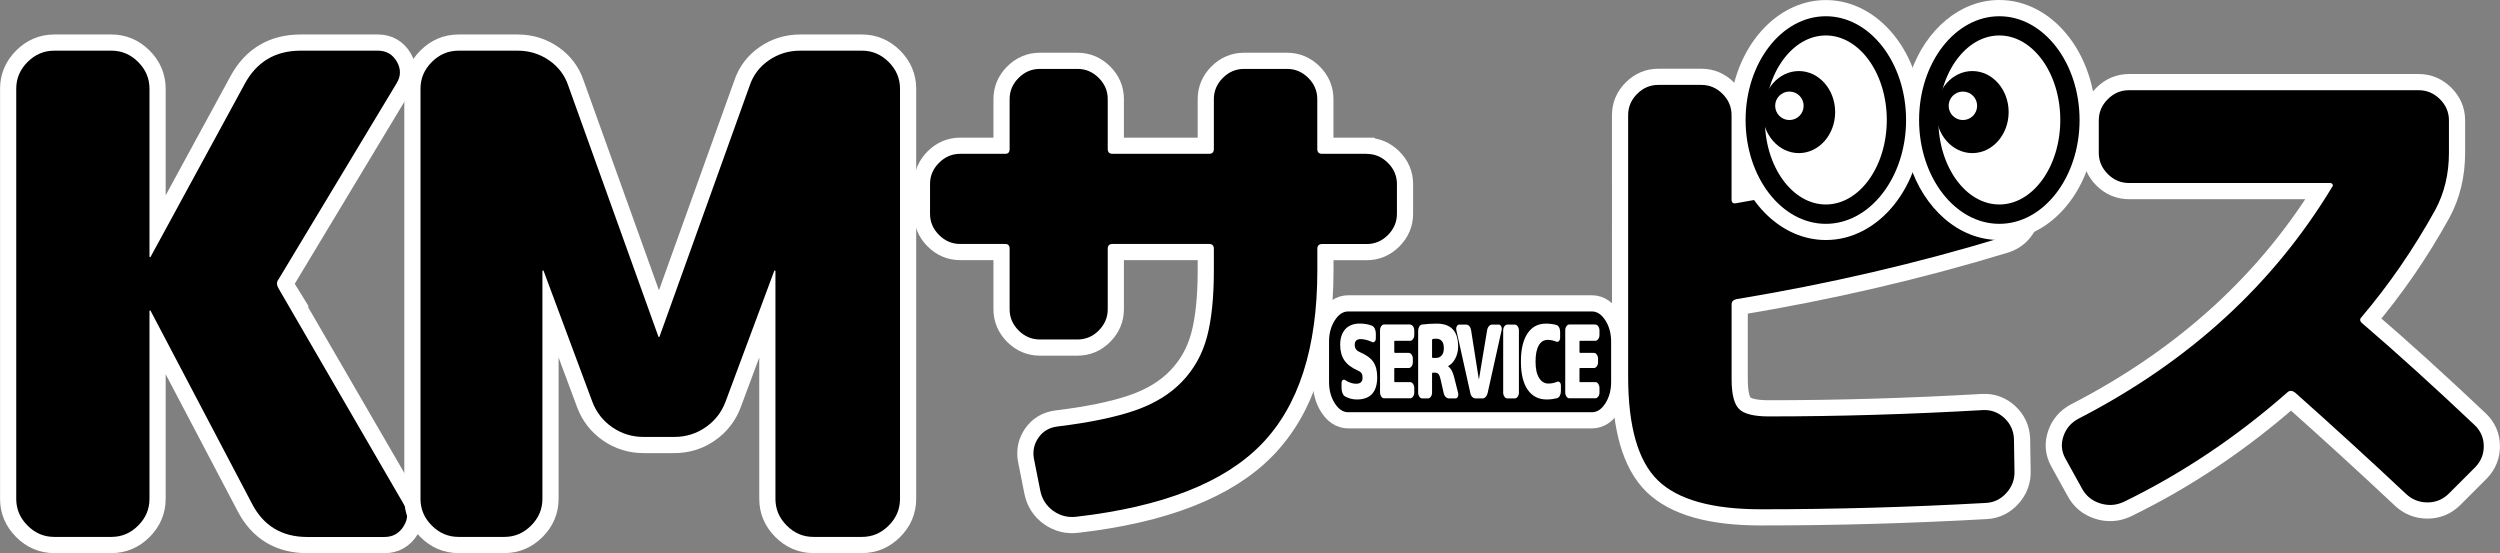
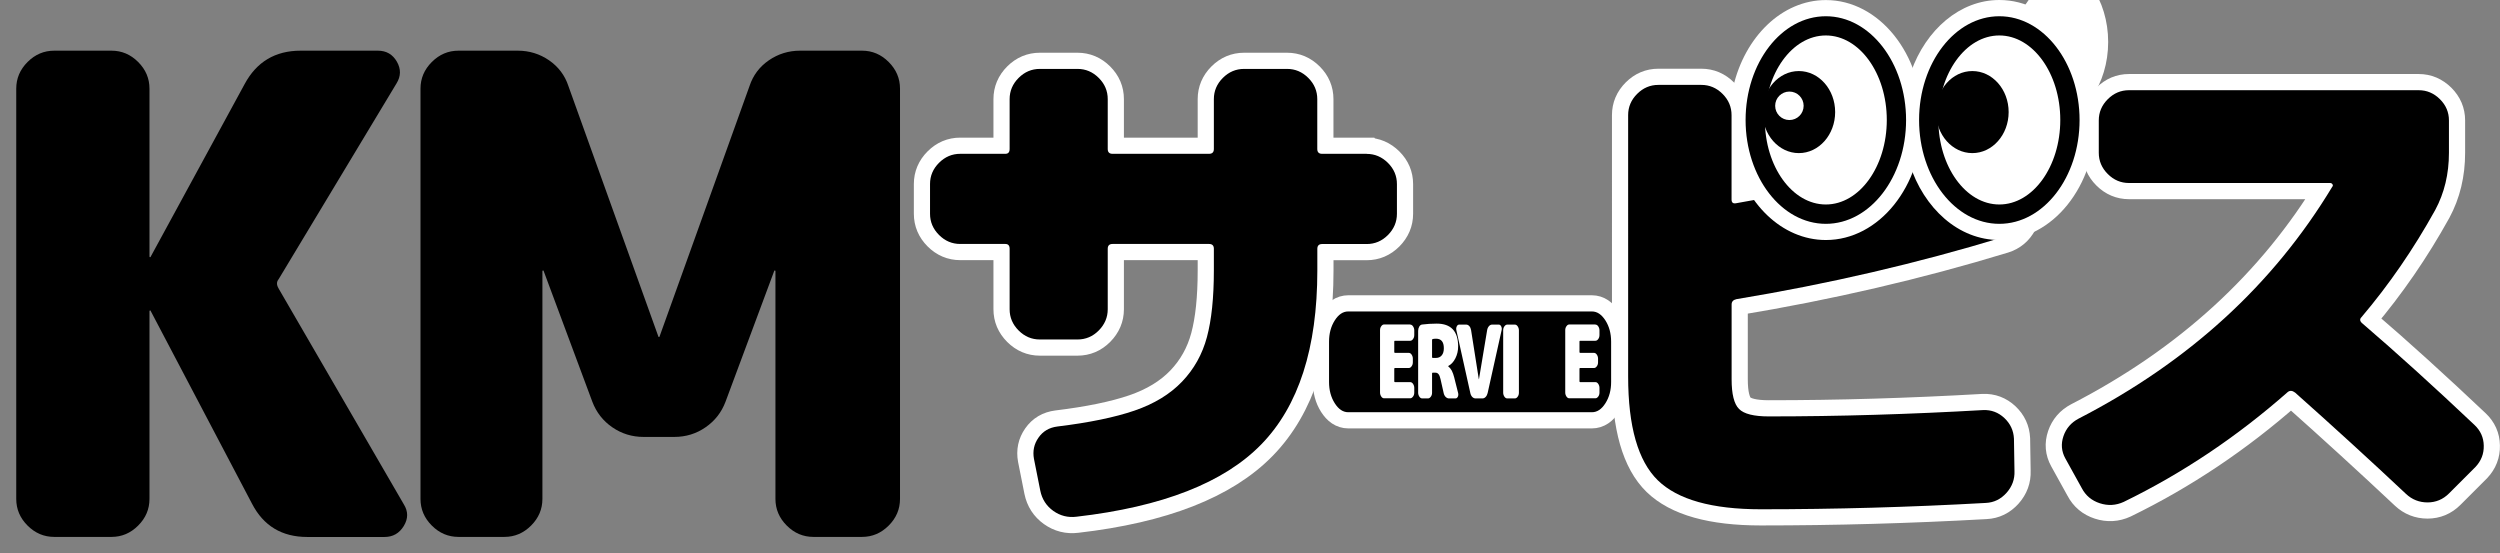
<svg xmlns="http://www.w3.org/2000/svg" id="a" viewBox="0 0 386.33 85.47">
  <rect x="0" y="0" width="386.33" height="85.47" fill="#808080" stroke="none" />
-   <path d="M43.05,44.58l19.35,33.35c.69,1.1.69,2.21,0,3.35-.69,1.13-1.68,1.7-2.98,1.7h-11.94c-3.91,0-6.76-1.71-8.54-5.15l-15.64-29.75c0-.07-.04-.1-.1-.1s-.1.04-.1.1v29.02c0,1.58-.58,2.95-1.75,4.12-1.17,1.17-2.54,1.75-4.12,1.75h-8.85c-1.58,0-2.95-.58-4.12-1.75-1.17-1.17-1.75-2.54-1.75-4.12V13.7c0-1.58.58-2.95,1.75-4.12s2.54-1.75,4.12-1.75h8.85c1.58,0,2.95.58,4.12,1.75,1.17,1.17,1.75,2.54,1.75,4.12v25.94c0,.07.03.1.1.1s.1-.03.1-.1l14.51-26.66c1.85-3.43,4.73-5.15,8.65-5.15h11.94c1.3,0,2.28.57,2.93,1.7.65,1.13.63,2.25-.05,3.35l-18.22,30.26c-.34.41-.34.89,0,1.44Z" style="fill:none; stroke:#fff; stroke-width:5px;" />
  <path d="M43.05,44.58l19.35,33.35c.69,1.1.69,2.21,0,3.35-.69,1.13-1.68,1.7-2.98,1.7h-11.94c-3.91,0-6.76-1.71-8.54-5.15l-15.64-29.75c0-.07-.04-.1-.1-.1s-.1.04-.1.1v29.02c0,1.58-.58,2.95-1.75,4.12-1.17,1.17-2.54,1.75-4.12,1.75h-8.85c-1.58,0-2.95-.58-4.12-1.75-1.17-1.17-1.75-2.54-1.75-4.12V13.7c0-1.58.58-2.95,1.75-4.12s2.54-1.75,4.12-1.75h8.85c1.58,0,2.95.58,4.12,1.75,1.17,1.17,1.75,2.54,1.75,4.12v25.94c0,.07.03.1.1.1s.1-.03.1-.1l14.51-26.66c1.85-3.43,4.73-5.15,8.65-5.15h11.94c1.3,0,2.28.57,2.93,1.7.65,1.13.63,2.25-.05,3.35l-18.22,30.26c-.34.41-.34.89,0,1.44Z" />
-   <path d="M133.21,7.83c1.58,0,2.95.58,4.12,1.75,1.17,1.17,1.75,2.54,1.75,4.12v63.4c0,1.58-.58,2.95-1.75,4.12s-2.54,1.75-4.12,1.75h-7.51c-1.58,0-2.95-.58-4.12-1.75-1.17-1.17-1.75-2.54-1.75-4.12v-35.2c0-.07-.04-.1-.1-.1s-.1.04-.1.1l-7.51,20.17c-.62,1.65-1.65,2.97-3.09,3.96-1.44,1-3.05,1.49-4.84,1.49h-4.73c-1.79,0-3.4-.5-4.84-1.49-1.44-.99-2.47-2.32-3.09-3.96l-7.51-20.17c0-.07-.04-.1-.1-.1s-.1.04-.1.1v35.2c0,1.58-.58,2.95-1.75,4.12s-2.54,1.75-4.12,1.75h-7.1c-1.58,0-2.95-.58-4.12-1.75-1.17-1.17-1.75-2.54-1.75-4.12V13.7c0-1.58.58-2.95,1.75-4.12s2.54-1.75,4.12-1.75h9.16c1.78,0,3.4.5,4.84,1.49,1.44,1,2.44,2.32,2.98,3.96l13.9,38.7c0,.07.03.1.1.1s.1-.03.1-.1l13.9-38.7c.55-1.65,1.54-2.97,2.98-3.96,1.44-.99,3.05-1.49,4.84-1.49h9.57Z" style="fill:none; stroke:#fff; stroke-width:5px;" />
  <path d="M133.21,7.83c1.58,0,2.95.58,4.12,1.75,1.17,1.17,1.75,2.54,1.75,4.12v63.4c0,1.58-.58,2.95-1.75,4.12s-2.54,1.75-4.12,1.75h-7.51c-1.58,0-2.95-.58-4.12-1.75-1.17-1.17-1.75-2.54-1.75-4.12v-35.2c0-.07-.04-.1-.1-.1s-.1.04-.1.1l-7.51,20.17c-.62,1.65-1.65,2.97-3.09,3.96-1.44,1-3.05,1.49-4.84,1.49h-4.73c-1.79,0-3.4-.5-4.84-1.49-1.44-.99-2.47-2.32-3.09-3.96l-7.51-20.17c0-.07-.04-.1-.1-.1s-.1.04-.1.1v35.2c0,1.58-.58,2.95-1.75,4.12s-2.54,1.75-4.12,1.75h-7.1c-1.58,0-2.95-.58-4.12-1.75-1.17-1.17-1.75-2.54-1.75-4.12V13.7c0-1.58.58-2.95,1.75-4.12s2.54-1.75,4.12-1.75h9.16c1.78,0,3.4.5,4.84,1.49,1.44,1,2.44,2.32,2.98,3.96l13.9,38.7c0,.07.03.1.1.1s.1-.03.1-.1l13.9-38.7c.55-1.65,1.54-2.97,2.98-3.96,1.44-.99,3.05-1.49,4.84-1.49h9.57Z" />
  <path d="M211.2,23.78c1.26,0,2.35.47,3.28,1.39.93.93,1.39,2.02,1.39,3.28v4.59c0,1.26-.47,2.35-1.39,3.28-.93.93-2.02,1.39-3.28,1.39h-6.89c-.49,0-.74.25-.74.74v3.36c0,11.97-2.88,20.92-8.65,26.85-5.77,5.93-15.29,9.66-28.58,11.19-1.31.16-2.5-.14-3.57-.9-1.07-.77-1.74-1.8-2.01-3.12l-.98-4.92c-.22-1.2.01-2.3.7-3.28.68-.98,1.65-1.56,2.91-1.72,4.92-.6,8.9-1.42,11.93-2.46,3.03-1.04,5.48-2.53,7.34-4.47,1.86-1.94,3.14-4.24,3.85-6.89.71-2.65,1.07-6.08,1.07-10.29v-3.36c0-.49-.25-.74-.74-.74h-14.92c-.49,0-.74.25-.74.74v9.35c0,1.26-.47,2.35-1.39,3.28s-2.02,1.39-3.28,1.39h-5.82c-1.26,0-2.35-.46-3.28-1.39-.93-.93-1.39-2.02-1.39-3.28v-9.35c0-.49-.22-.74-.66-.74h-6.97c-1.26,0-2.35-.46-3.28-1.39-.93-.93-1.39-2.02-1.39-3.28v-4.59c0-1.26.46-2.35,1.39-3.28s2.02-1.39,3.28-1.39h6.97c.44,0,.66-.25.66-.74v-7.71c0-1.26.46-2.35,1.39-3.28.93-.93,2.02-1.39,3.28-1.39h5.82c1.26,0,2.35.46,3.28,1.39.93.93,1.39,2.02,1.39,3.28v7.71c0,.49.25.74.74.74h14.92c.49,0,.74-.25.74-.74v-7.71c0-1.26.46-2.35,1.39-3.28s2.02-1.39,3.28-1.39h6.64c1.26,0,2.35.46,3.28,1.39.93.93,1.39,2.02,1.39,3.28v7.71c0,.49.25.74.74.74h6.89Z" style="fill:none; stroke:#fff; stroke-width:5px;" />
  <path d="M211.2,23.78c1.26,0,2.35.47,3.28,1.39.93.93,1.39,2.02,1.39,3.28v4.59c0,1.26-.47,2.35-1.39,3.28-.93.93-2.02,1.39-3.28,1.39h-6.89c-.49,0-.74.25-.74.74v3.36c0,11.97-2.88,20.92-8.65,26.85-5.77,5.93-15.29,9.66-28.58,11.19-1.31.16-2.5-.14-3.57-.9-1.07-.77-1.74-1.8-2.01-3.12l-.98-4.92c-.22-1.2.01-2.3.7-3.28.68-.98,1.65-1.56,2.91-1.72,4.92-.6,8.9-1.42,11.93-2.46,3.03-1.04,5.48-2.53,7.34-4.47,1.86-1.94,3.14-4.24,3.85-6.89.71-2.65,1.07-6.08,1.07-10.29v-3.36c0-.49-.25-.74-.74-.74h-14.92c-.49,0-.74.25-.74.74v9.35c0,1.26-.47,2.35-1.39,3.28s-2.02,1.39-3.28,1.39h-5.82c-1.26,0-2.35-.46-3.28-1.39-.93-.93-1.39-2.02-1.39-3.28v-9.35c0-.49-.22-.74-.66-.74h-6.97c-1.26,0-2.35-.46-3.28-1.39-.93-.93-1.39-2.02-1.39-3.28v-4.59c0-1.26.46-2.35,1.39-3.28s2.02-1.39,3.28-1.39h6.97c.44,0,.66-.25.66-.74v-7.71c0-1.26.46-2.35,1.39-3.28.93-.93,2.02-1.39,3.28-1.39h5.82c1.26,0,2.35.46,3.28,1.39.93.93,1.39,2.02,1.39,3.28v7.71c0,.49.25.74.74.74h14.92c.49,0,.74-.25.74-.74v-7.71c0-1.26.46-2.35,1.39-3.28s2.02-1.39,3.28-1.39h6.64c1.26,0,2.35.46,3.28,1.39.93.93,1.39,2.02,1.39,3.28v7.71c0,.49.25.74.74.74h6.89Z" />
  <path d="M246.01,48.13c.8,0,1.49.47,2.08,1.39.59.93.88,2.02.88,3.28v6.23c0,1.26-.29,2.35-.88,3.28-.59.93-1.28,1.39-2.08,1.39h-37.67c-.8,0-1.49-.46-2.08-1.39-.59-.93-.88-2.02-.88-3.28v-6.23c0-1.26.29-2.35.88-3.28.59-.93,1.28-1.39,2.08-1.39h37.67Z" style="fill:none; stroke:#fff; stroke-width:5px;" />
  <path d="M246.01,48.13c.8,0,1.49.47,2.08,1.39.59.93.88,2.02.88,3.28v6.23c0,1.26-.29,2.35-.88,3.28-.59.93-1.28,1.39-2.08,1.39h-37.67c-.8,0-1.49-.46-2.08-1.39-.59-.93-.88-2.02-.88-3.28v-6.23c0-1.26.29-2.35.88-3.28.59-.93,1.28-1.39,2.08-1.39h37.67Z" />
  <path d="M311.14,25.74l1.48,5.08c.38,1.26.27,2.45-.33,3.57-.6,1.12-1.5,1.87-2.71,2.25-13.28,4.05-27.03,7.24-41.25,9.59-.49.11-.74.38-.74.82v11.56c0,2.3.38,3.83,1.15,4.59.76.77,2.3,1.15,4.59,1.15,10.77,0,21.81-.33,33.13-.98,1.26-.05,2.35.36,3.28,1.23.93.88,1.42,1.94,1.48,3.2l.08,5c.05,1.26-.36,2.38-1.23,3.36-.88.98-1.94,1.5-3.2,1.56-11.81.66-23.4.98-34.77.98-7.54,0-12.85-1.49-15.91-4.47-3.06-2.98-4.59-8.32-4.59-16.03V17.79c0-1.26.46-2.35,1.39-3.28.93-.93,2.02-1.39,3.28-1.39h6.64c1.26,0,2.35.46,3.28,1.39.93.93,1.39,2.02,1.39,3.28v13.04c0,.49.25.68.74.57,13.01-2.24,25.36-5.14,37.06-8.69,1.26-.38,2.43-.27,3.53.33,1.09.6,1.83,1.5,2.21,2.71Z" style="fill:none; stroke:#fff; stroke-width:5px;" />
  <path d="M311.14,25.74l1.48,5.08c.38,1.26.27,2.45-.33,3.57-.6,1.12-1.5,1.87-2.71,2.25-13.28,4.05-27.03,7.24-41.25,9.59-.49.11-.74.38-.74.82v11.56c0,2.3.38,3.83,1.15,4.59.76.77,2.3,1.15,4.59,1.15,10.77,0,21.81-.33,33.13-.98,1.26-.05,2.35.36,3.28,1.23.93.88,1.42,1.94,1.48,3.2l.08,5c.05,1.26-.36,2.38-1.23,3.36-.88.98-1.94,1.5-3.2,1.56-11.81.66-23.4.98-34.77.98-7.54,0-12.85-1.49-15.91-4.47-3.06-2.98-4.59-8.32-4.59-16.03V17.79c0-1.26.46-2.35,1.39-3.28.93-.93,2.02-1.39,3.28-1.39h6.64c1.26,0,2.35.46,3.28,1.39.93.93,1.39,2.02,1.39,3.28v13.04c0,.49.25.68.74.57,13.01-2.24,25.36-5.14,37.06-8.69,1.26-.38,2.43-.27,3.53.33,1.09.6,1.83,1.5,2.21,2.71Z" />
  <path d="M365.01,49.93c5.47,4.7,11.26,9.95,17.38,15.74.93.88,1.41,1.94,1.43,3.2.03,1.26-.4,2.35-1.27,3.28l-4.1,4.1c-.93.93-2.04,1.39-3.32,1.39s-2.39-.44-3.32-1.31c-5.47-5.14-11.18-10.36-17.14-15.66-.44-.33-.82-.35-1.15-.08-7.82,6.89-16.26,12.55-25.34,16.97-1.2.55-2.43.62-3.69.21-1.26-.41-2.19-1.19-2.79-2.34l-2.54-4.59c-.6-1.09-.7-2.24-.29-3.44.41-1.2,1.19-2.1,2.34-2.71,17-8.75,30.07-20.69,39.2-35.83.11-.11.12-.23.04-.37-.08-.14-.21-.21-.37-.21h-31.08c-1.26,0-2.35-.46-3.28-1.39-.93-.93-1.39-2.02-1.39-3.28v-5c0-1.26.46-2.35,1.39-3.28s2.02-1.39,3.28-1.39h44.77c1.26,0,2.35.47,3.28,1.39.93.93,1.39,2.02,1.39,3.28v5c0,3.28-.71,6.23-2.13,8.86-3.33,6.01-7.13,11.53-11.4,16.56-.27.27-.25.57.08.9Z" style="fill:none; stroke:#fff; stroke-width:5px;" />
  <path d="M365.01,49.93c5.47,4.7,11.26,9.95,17.38,15.74.93.88,1.41,1.94,1.43,3.2.03,1.26-.4,2.35-1.27,3.28l-4.1,4.1c-.93.93-2.04,1.39-3.32,1.39s-2.39-.44-3.32-1.31c-5.47-5.14-11.18-10.36-17.14-15.66-.44-.33-.82-.35-1.15-.08-7.82,6.89-16.26,12.55-25.34,16.97-1.2.55-2.43.62-3.69.21-1.26-.41-2.19-1.19-2.79-2.34l-2.54-4.59c-.6-1.09-.7-2.24-.29-3.44.41-1.2,1.19-2.1,2.34-2.71,17-8.75,30.07-20.69,39.2-35.83.11-.11.12-.23.04-.37-.08-.14-.21-.21-.37-.21h-31.08c-1.26,0-2.35-.46-3.28-1.39-.93-.93-1.39-2.02-1.39-3.28v-5c0-1.26.46-2.35,1.39-3.28s2.02-1.39,3.28-1.39h44.77c1.26,0,2.35.47,3.28,1.39.93.93,1.39,2.02,1.39,3.28v5c0,3.28-.71,6.23-2.13,8.86-3.33,6.01-7.13,11.53-11.4,16.56-.27.27-.25.57.08.9Z" />
  <path d="M282.15,35.6c-7.39,0-13.41-7.65-13.41-17.05s6.02-17.05,13.41-17.05,13.41,7.65,13.41,17.05-6.02,17.05-13.41,17.05ZM282.15,6.49c-4.56,0-8.41,5.52-8.41,12.05s3.85,12.05,8.41,12.05,8.41-5.52,8.41-12.05-3.85-12.05-8.41-12.05Z" style="fill:#fff;" />
  <path d="M282.15,37.09c-6.79,0-12.53-5.68-14.32-13.42-.38-1.63.04-3.35.04-5.12s-.41-3.48-.04-5.1c1.79-7.75,7.53-13.44,14.33-13.44,8.22,0,14.9,8.32,14.9,18.54s-6.68,18.54-14.9,18.54ZM282.15,7.98c-3.75,0-6.92,4.84-6.92,10.56s3.17,10.56,6.92,10.56,6.92-4.84,6.92-10.56-3.17-10.56-6.92-10.56Z" style="fill:#fff;" />
  <ellipse cx="282.15" cy="18.54" rx="10.91" ry="14.55" style="fill:#fff;" />
  <path d="M282.15,34.59c-6.84,0-12.4-7.2-12.4-16.04s5.56-16.04,12.4-16.04,12.4,7.2,12.4,16.04-5.56,16.04-12.4,16.04ZM282.15,5.48c-5.19,0-9.42,5.86-9.42,13.06s4.23,13.06,9.42,13.06,9.42-5.86,9.42-13.06-4.23-13.06-9.42-13.06Z" />
  <ellipse cx="277.98" cy="17.32" rx="5.61" ry="6.34" />
  <circle cx="276.52" cy="16.35" r="2.2" style="fill:#fff;" />
-   <path d="M308.96,35.6c-7.39,0-13.41-7.65-13.41-17.05s6.02-17.05,13.41-17.05,13.41,7.65,13.41,17.05-6.02,17.05-13.41,17.05ZM308.96,6.49c-4.56,0-8.41,5.52-8.41,12.05s3.85,12.05,8.41,12.05,8.41-5.52,8.41-12.05-3.85-12.05-8.41-12.05Z" style="fill:#fff;" />
+   <path d="M308.96,35.6c-7.39,0-13.41-7.65-13.41-17.05s6.02-17.05,13.41-17.05,13.41,7.65,13.41,17.05-6.02,17.05-13.41,17.05ZM308.96,6.49s3.85,12.05,8.41,12.05,8.41-5.52,8.41-12.05-3.85-12.05-8.41-12.05Z" style="fill:#fff;" />
  <path d="M308.96,37.09c-6.29,0-11.67-4.87-13.86-11.74-.67-2.11-.07-4.3-.07-6.7,0-2.64-.53-5.26.28-7.54,2.31-6.53,7.56-11.11,13.65-11.11,8.22,0,14.9,8.32,14.9,18.54s-6.68,18.54-14.9,18.54ZM308.96,7.98c-3.75,0-6.92,4.84-6.92,10.56s3.17,10.56,6.92,10.56,6.92-4.84,6.92-10.56-3.17-10.56-6.92-10.56Z" style="fill:#fff;" />
  <ellipse cx="308.96" cy="18.54" rx="10.91" ry="14.55" style="fill:#fff;" />
  <path d="M308.96,34.59c-6.84,0-12.4-7.2-12.4-16.04s5.56-16.04,12.4-16.04,12.4,7.2,12.4,16.04-5.56,16.04-12.4,16.04ZM308.96,5.48c-5.19,0-9.42,5.86-9.42,13.06s4.23,13.06,9.42,13.06,9.42-5.86,9.42-13.06-4.23-13.06-9.42-13.06Z" />
  <ellipse cx="304.79" cy="17.32" rx="5.61" ry="6.34" />
-   <circle cx="303.33" cy="16.35" r="2.2" style="fill:#fff;" />
-   <path d="M210.06,54.38c1.03.43,1.74.94,2.15,1.53s.61,1.39.61,2.38c0,2.29-1.05,3.44-3.14,3.44-.67,0-1.27-.16-1.82-.47-.17-.09-.3-.26-.4-.5s-.15-.5-.15-.78v-.8c0-.2.06-.34.18-.44.12-.09.24-.1.36-.02.58.39,1.15.58,1.72.58.66,0,.99-.31.99-.94,0-.29-.05-.52-.15-.67s-.29-.3-.56-.42c-.98-.43-1.68-.96-2.11-1.6s-.64-1.44-.64-2.38c0-1.02.26-1.82.78-2.41.52-.58,1.27-.88,2.25-.88.71,0,1.33.11,1.88.33.18.07.32.22.43.45.11.22.17.47.17.74v.77c0,.21-.06.37-.18.49-.12.12-.26.14-.4.07-.65-.3-1.25-.45-1.78-.45-.6,0-.9.3-.9.89,0,.52.25.89.74,1.09Z" style="fill:#fff;" />
  <path d="M217.92,50.16c.17,0,.32.09.44.27s.19.39.19.62v.72c0,.24-.06.45-.19.62-.12.18-.27.27-.44.27h-2.36c-.07,0-.1.04-.1.12v1.61c0,.09.03.14.1.14h2.14c.17,0,.32.09.44.27s.19.39.19.62v.56c0,.24-.06.45-.19.62-.12.18-.27.27-.44.27h-2.14c-.07,0-.1.04-.1.12v1.92c0,.09.03.14.1.14h2.36c.17,0,.32.09.44.27s.19.39.19.62v.72c0,.24-.06.45-.19.62s-.27.27-.44.27h-4.03c-.17,0-.32-.09-.44-.27-.12-.18-.19-.39-.19-.62v-9.63c0-.24.06-.45.19-.62.12-.18.27-.27.44-.27h4.03Z" style="fill:#fff;" />
  <path d="M224.75,58.44l.58,2.3c.05.21.03.4-.05.57-.09.17-.21.26-.36.26h-1c-.19,0-.36-.08-.52-.23-.15-.16-.26-.36-.31-.61l-.48-2.13c-.08-.36-.18-.62-.31-.78s-.29-.23-.5-.23h-.4c-.07,0-.1.05-.1.14v2.95c0,.24-.06.45-.19.62s-.27.27-.44.27h-.89c-.17,0-.32-.09-.44-.27-.12-.18-.19-.39-.19-.62v-9.55c0-.25.06-.47.17-.66.11-.19.26-.3.44-.32.72-.09,1.47-.14,2.26-.14,2.2,0,3.31,1.17,3.31,3.52,0,.66-.14,1.27-.42,1.83s-.65.96-1.11,1.2c0,0-.01,0-.01.02,0,.02,0,.03.01.03.22.18.4.4.55.67.14.27.28.66.41,1.17ZM221.91,55.31c.37,0,.67-.13.89-.4.22-.27.32-.63.32-1.09,0-.99-.4-1.48-1.21-1.48-.18,0-.35.02-.51.05-.07.02-.1.08-.1.17v2.61c0,.09.03.14.1.14h.51Z" style="fill:#fff;" />
  <path d="M231.61,50.16c.15,0,.28.09.37.27s.12.37.07.58l-2.16,9.72c-.06.25-.16.45-.31.61-.15.16-.32.23-.5.23h-1.06c-.19,0-.36-.08-.51-.23-.15-.16-.25-.36-.3-.61l-2.16-9.72c-.04-.21-.02-.4.07-.58s.21-.27.37-.27h1.08c.18,0,.35.08.49.24s.23.37.27.62l1.19,7.56s0,.02.02.02c0,0,.01,0,.01-.02l1.26-7.56c.04-.25.14-.46.28-.62.14-.16.31-.24.49-.24h1.04Z" style="fill:#fff;" />
  <path d="M234.09,50.16c.17,0,.32.09.44.27.12.18.19.39.19.62v9.63c0,.24-.06.45-.19.62-.12.18-.27.27-.44.27h-1.17c-.17,0-.32-.09-.44-.27s-.19-.39-.19-.62v-9.63c0-.24.06-.45.19-.62s.27-.27.44-.27h1.17Z" style="fill:#fff;" />
-   <path d="M240.63,58.99c.15-.06.28-.03.4.09s.18.3.18.52v.84c0,.27-.06.51-.17.72-.11.21-.26.33-.45.38-.5.12-1.03.19-1.59.19-1.25,0-2.22-.5-2.92-1.5s-1.05-2.45-1.05-4.36.34-3.31,1.01-4.33,1.62-1.53,2.84-1.53c.56,0,1.09.06,1.59.19.18.04.33.17.45.38s.17.45.17.72v.88c0,.22-.06.39-.18.52-.12.13-.26.16-.4.1-.46-.19-.9-.28-1.34-.28-.59,0-1.05.28-1.38.85s-.5,1.4-.5,2.51.18,1.92.54,2.51c.36.59.84.88,1.44.88.46,0,.91-.09,1.34-.27Z" style="fill:#fff;" />
  <path d="M246.54,50.16c.17,0,.32.09.44.27s.19.39.19.62v.72c0,.24-.06.45-.19.62-.12.18-.27.27-.44.27h-2.36c-.07,0-.1.04-.1.12v1.61c0,.09.03.14.1.14h2.14c.17,0,.32.09.44.27s.19.39.19.62v.56c0,.24-.06.45-.19.62-.12.18-.27.27-.44.27h-2.14c-.07,0-.1.04-.1.12v1.92c0,.09.03.14.1.14h2.36c.17,0,.32.09.44.27s.19.39.19.62v.72c0,.24-.06.45-.19.62s-.27.27-.44.27h-4.03c-.17,0-.32-.09-.44-.27-.12-.18-.19-.39-.19-.62v-9.63c0-.24.06-.45.19-.62.12-.18.27-.27.44-.27h4.03Z" style="fill:#fff;" />
</svg>